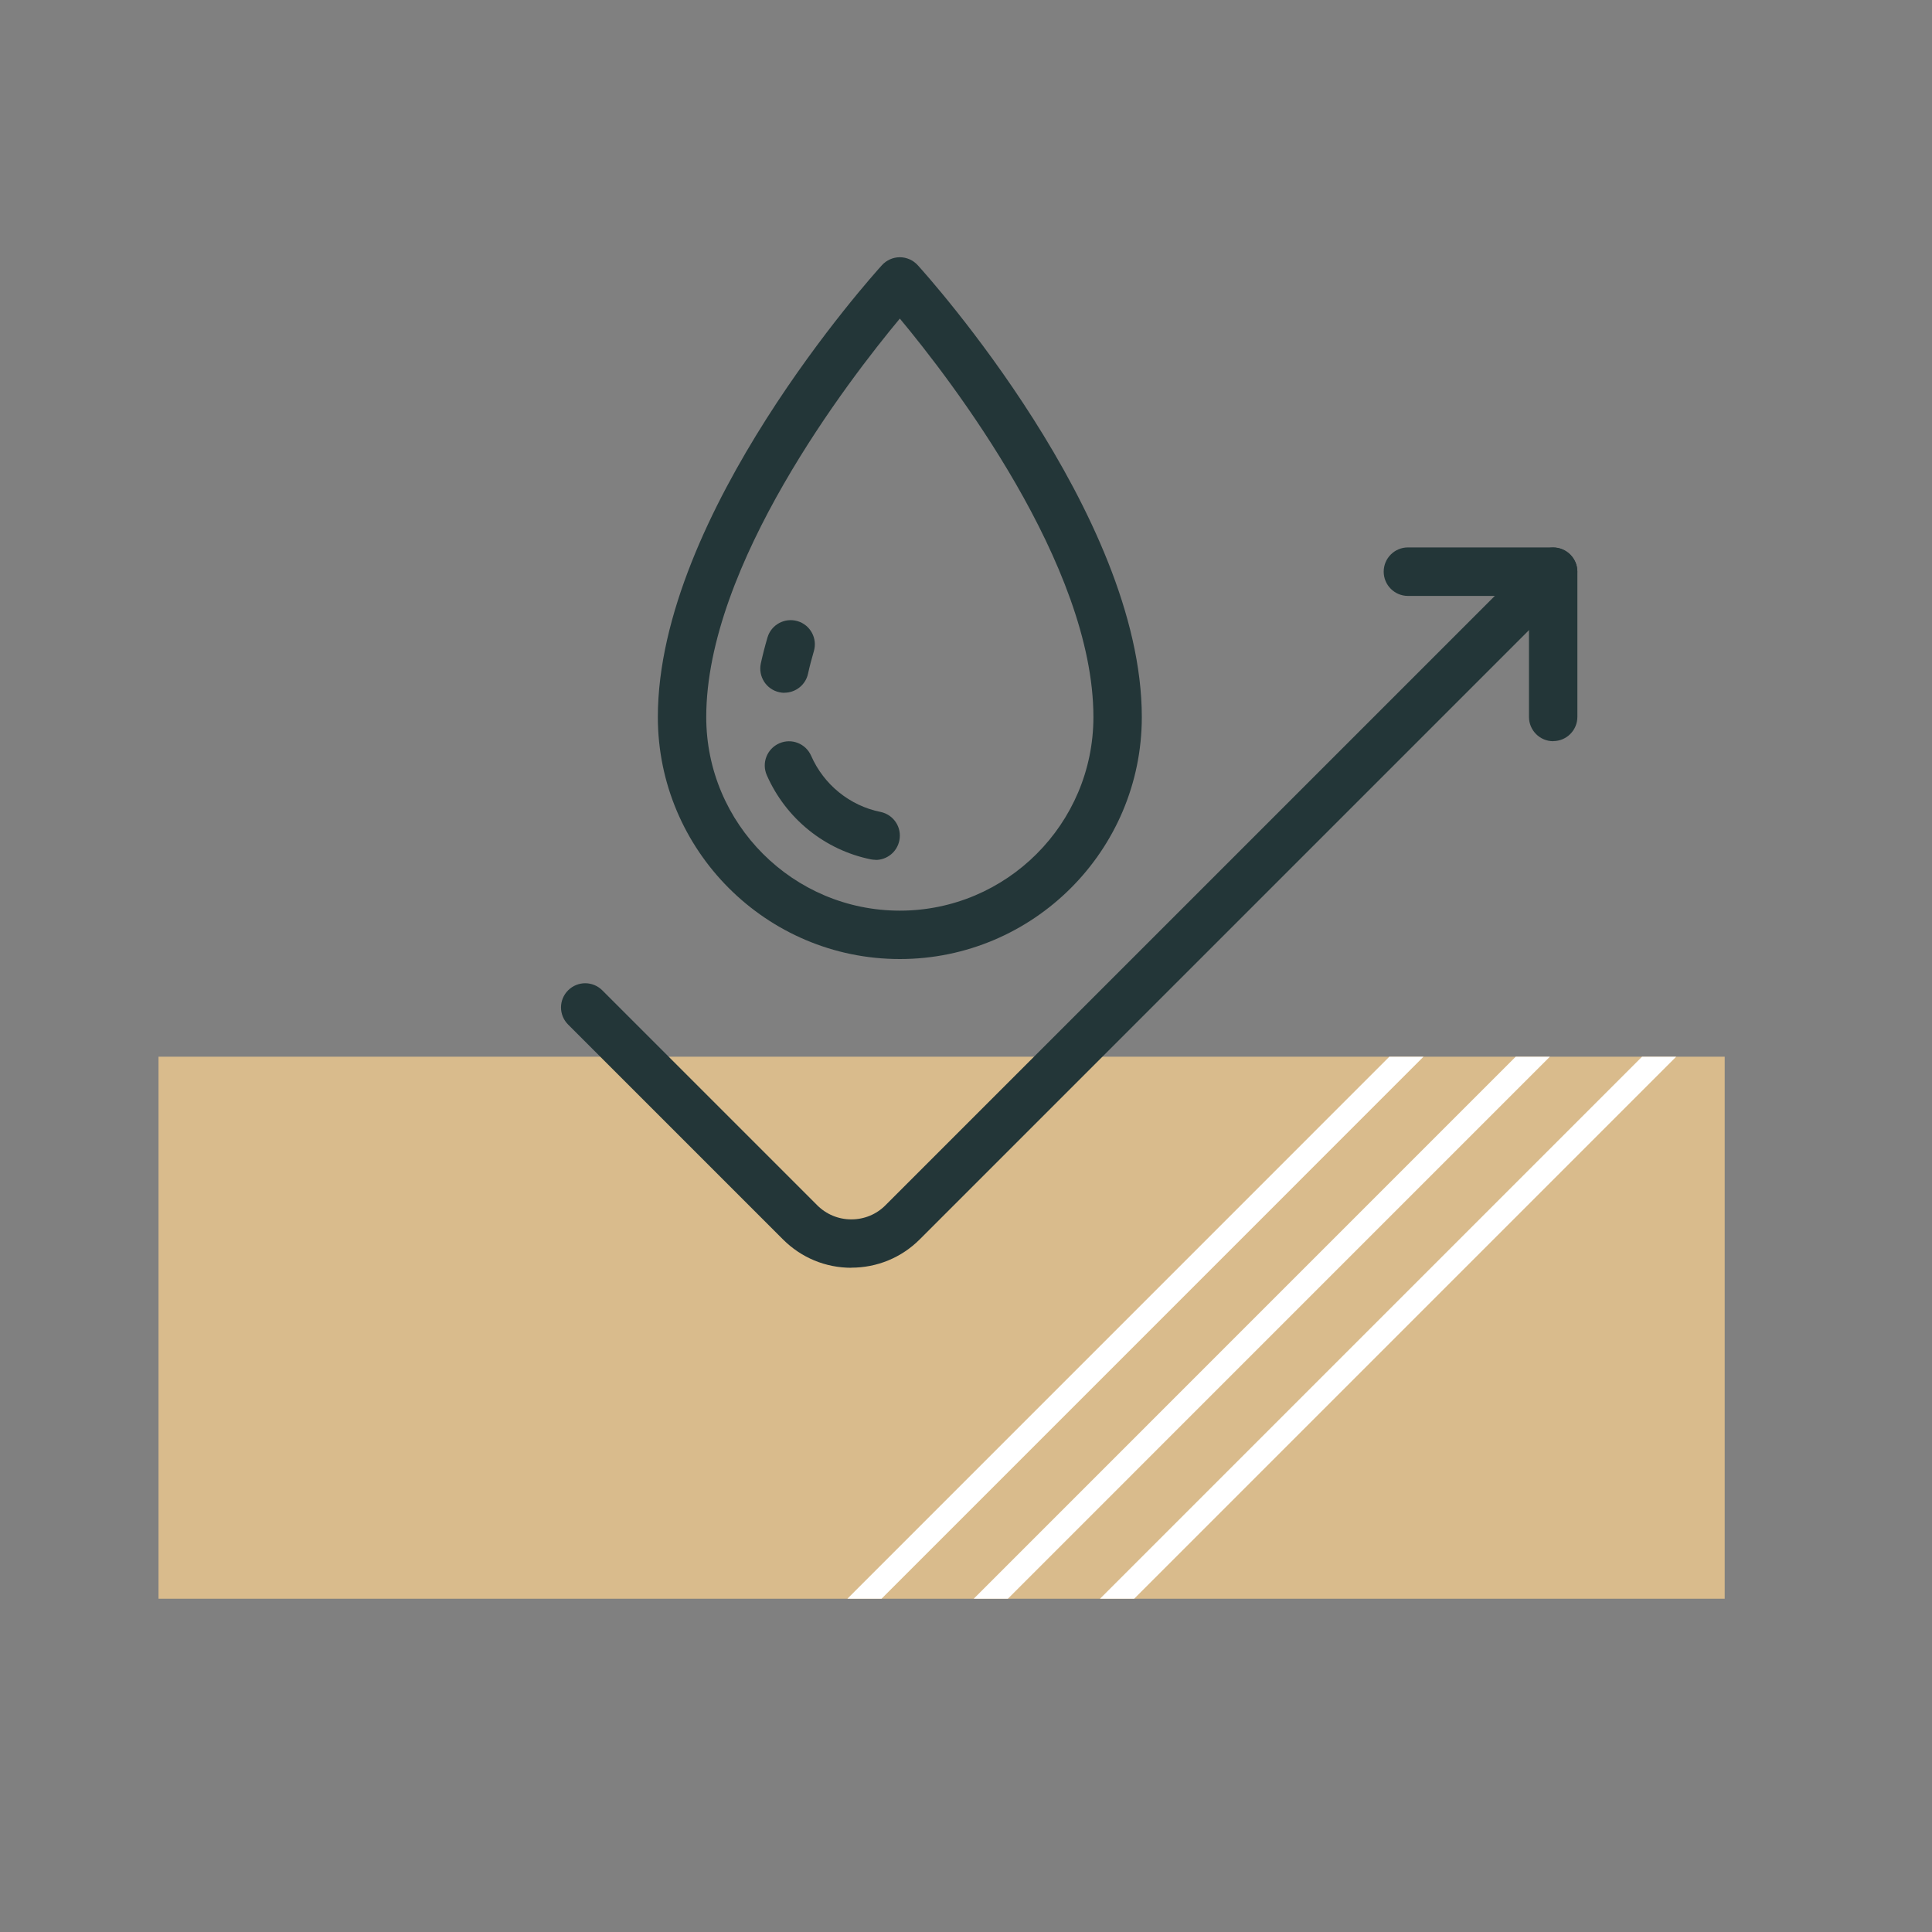
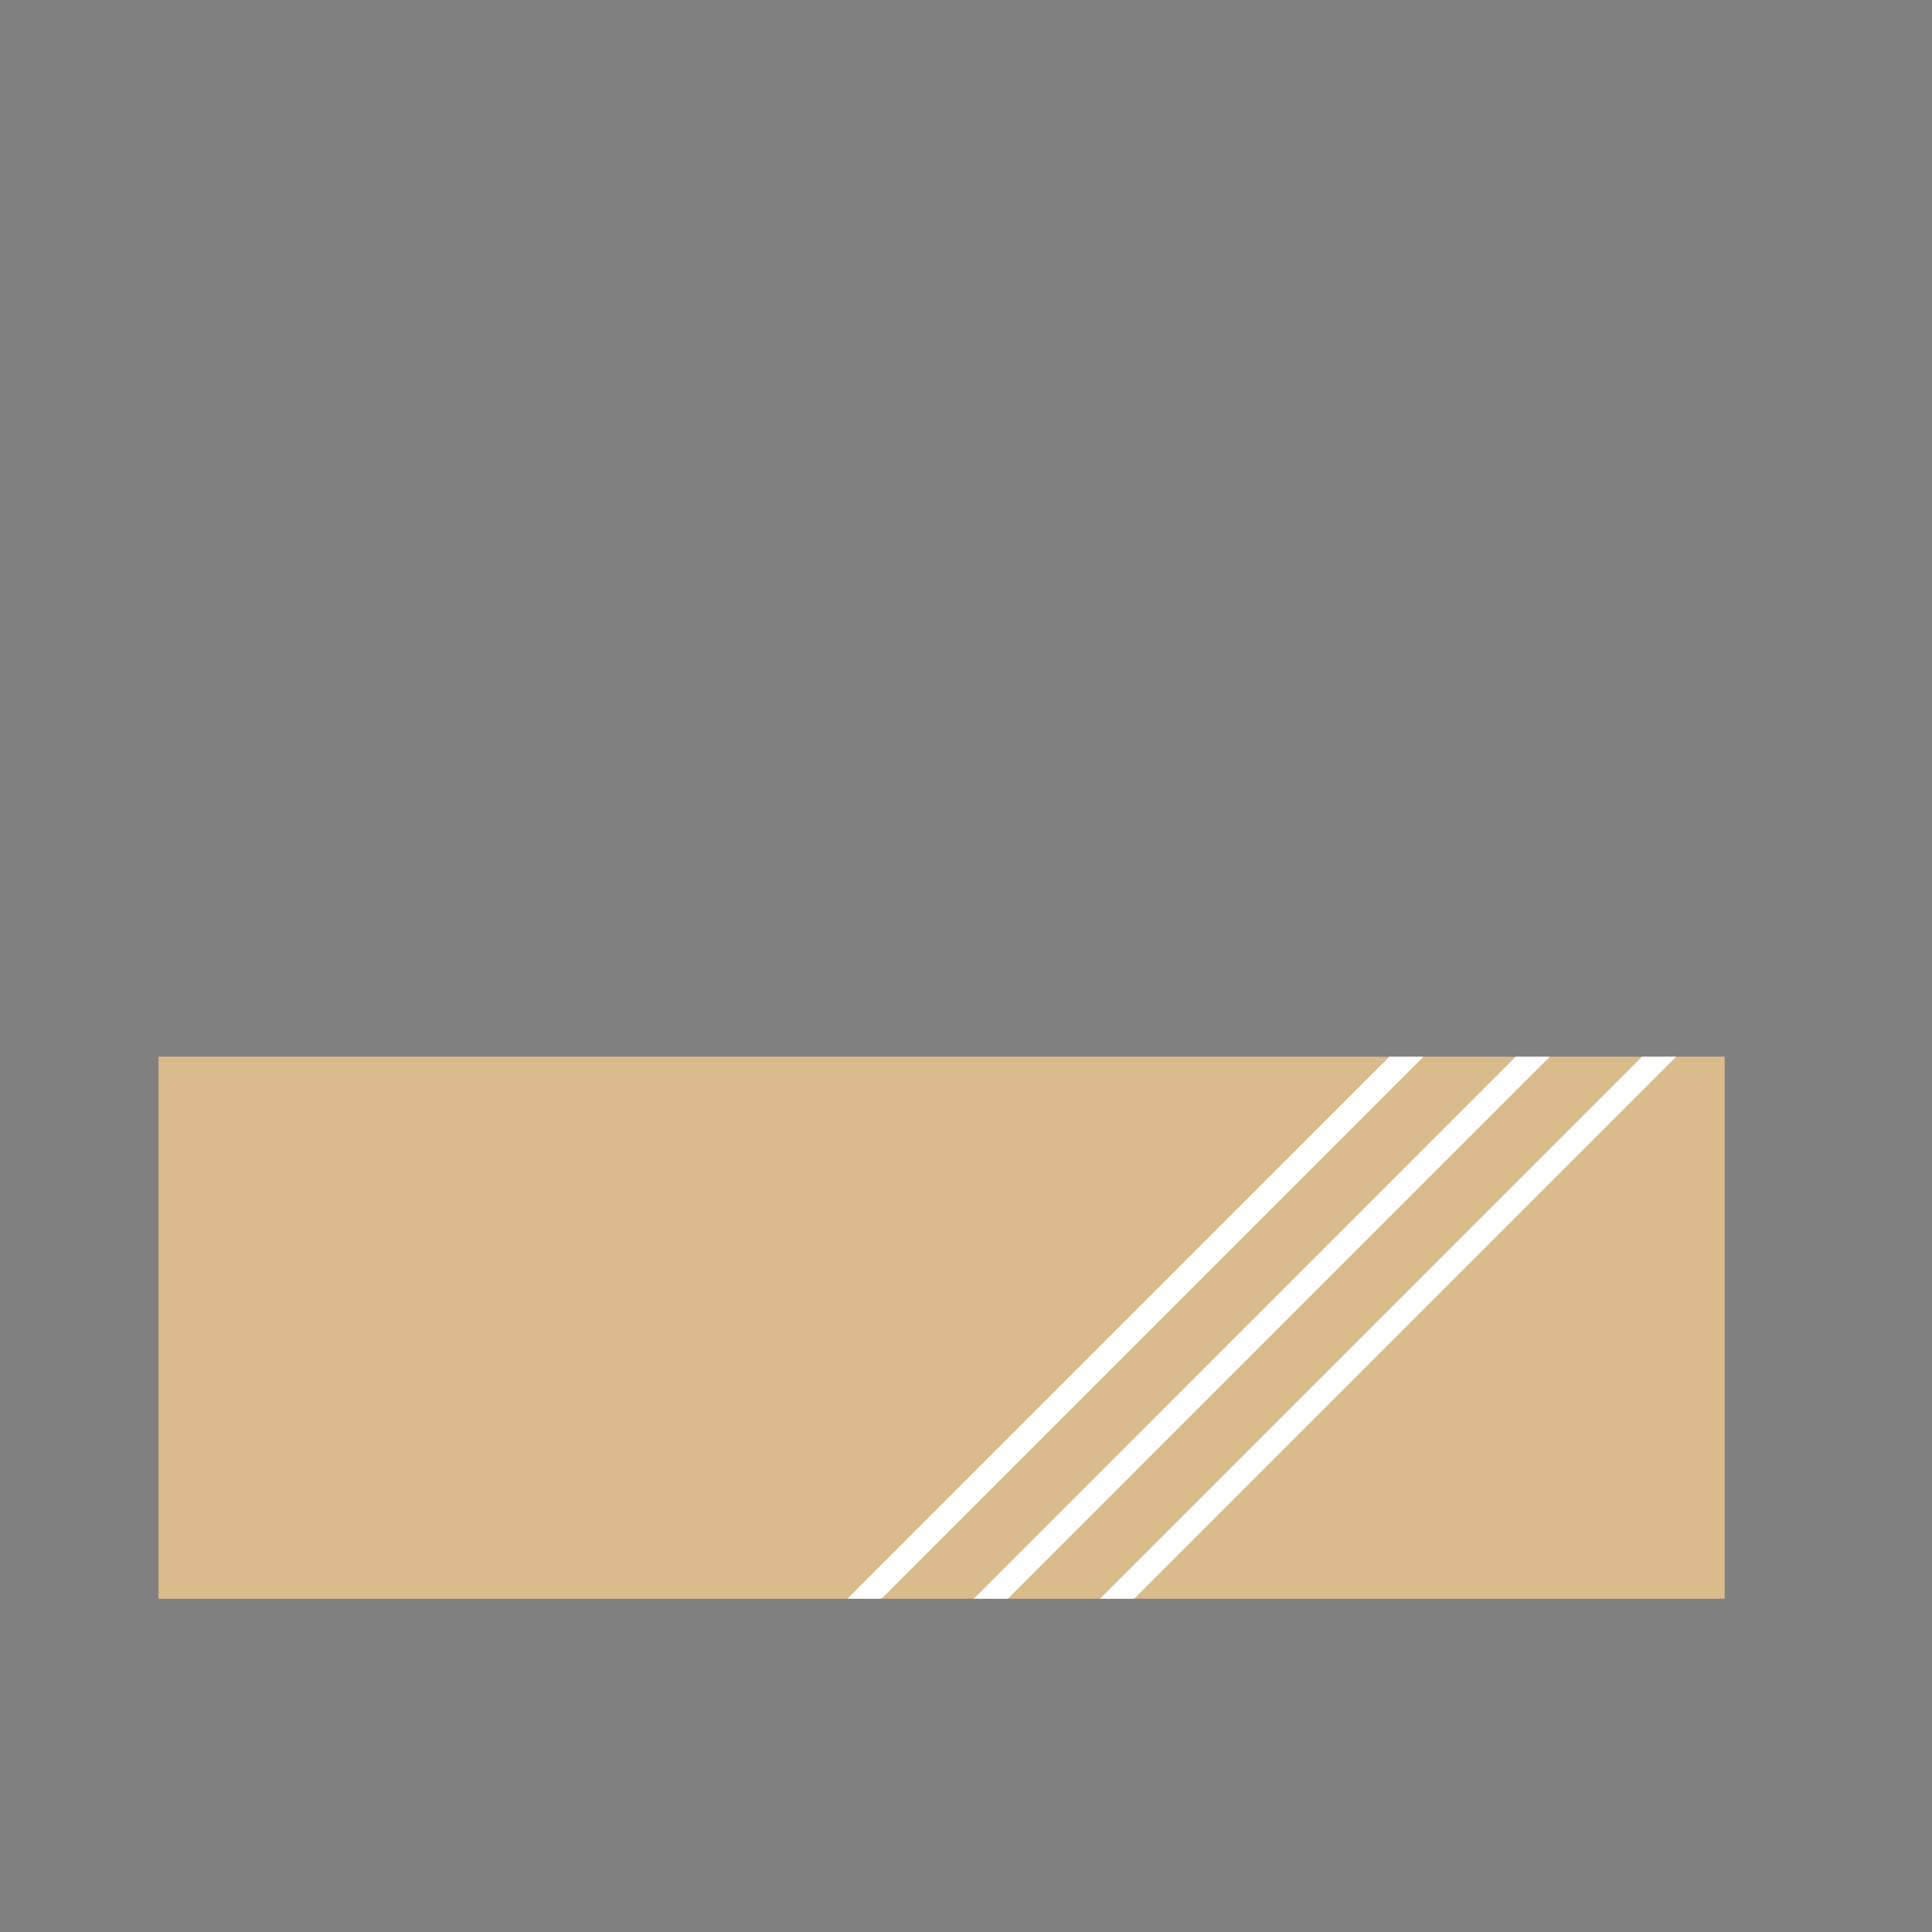
<svg xmlns="http://www.w3.org/2000/svg" id="Ebene_1" viewBox="0 0 200 200">
  <rect x="0" y="0" width="200" height="200" fill="#808080" stroke="none" />
  <defs>
    <style>.cls-1,.cls-2{fill:none;}.cls-3{clip-path:url(#clippath);}.cls-4{fill:#d9bb8c;}.cls-5{fill:#233638;}.cls-2{stroke:#fff;stroke-miterlimit:10;stroke-width:2.5px;}</style>
    <clipPath id="clippath">
      <rect class="cls-1" x="16.41" y="109.39" width="162.13" height="56.11" />
    </clipPath>
  </defs>
  <rect class="cls-4" x="16.41" y="109.39" width="162.13" height="56.11" />
  <g>
-     <path class="cls-5" d="m93.15,99.28c-13.81,0-25.05-11.24-25.05-25.05,0-21.02,22.25-45.74,23.2-46.78.47-.52,1.15-.82,1.85-.82s1.38.3,1.85.82c.95,1.04,23.2,25.76,23.2,46.78,0,13.81-11.24,25.05-25.05,25.05Zm0-66.3c-5.29,6.35-20.04,25.51-20.04,41.25,0,11.05,8.99,20.04,20.04,20.04s20.04-8.99,20.04-20.04c0-15.76-14.75-34.9-20.04-41.25Zm1.85-2.16h0s0,0,0,0Z" />
-     <path class="cls-5" d="m81.21,71.72c-.18,0-.35-.02-.53-.06-1.35-.29-2.21-1.62-1.92-2.98.19-.87.42-1.77.69-2.69.39-1.33,1.79-2.08,3.11-1.69,1.33.39,2.08,1.79,1.69,3.11-.23.79-.44,1.58-.6,2.32-.25,1.17-1.29,1.98-2.45,1.98Z" />
-     <path class="cls-5" d="m90.65,89.01c-.17,0-.33-.02-.5-.05-4.78-.97-8.8-4.23-10.77-8.71-.56-1.27.02-2.74,1.29-3.3,1.27-.56,2.74.02,3.3,1.29,1.31,2.99,4,5.17,7.18,5.81,1.36.28,2.23,1.6,1.95,2.96-.24,1.19-1.29,2.01-2.45,2.01Z" />
-     <path class="cls-5" d="m88.14,131.24c-2.68,0-5.19-1.04-7.09-2.94l-22.24-22.24c-.98-.98-.98-2.56,0-3.54.98-.98,2.56-.98,3.54,0l22.24,22.24c.95.95,2.2,1.47,3.54,1.47s2.6-.52,3.54-1.47l67.34-67.34c.98-.98,2.56-.98,3.54,0,.98.98.98,2.56,0,3.54l-67.34,67.34c-1.89,1.89-4.41,2.93-7.09,2.93Z" />
-     <path class="cls-5" d="m160.79,76.73c-1.38,0-2.51-1.12-2.51-2.51v-12.53h-12.53c-1.38,0-2.51-1.12-2.51-2.51s1.12-2.51,2.51-2.51h15.03c1.38,0,2.51,1.12,2.51,2.51v15.03c0,1.38-1.12,2.51-2.51,2.51Z" />
-   </g>
+     </g>
  <g class="cls-3">
    <line class="cls-2" x1="83.08" y1="171.91" x2="172.25" y2="82.73" />
    <line class="cls-2" x1="89.62" y1="178.45" x2="178.79" y2="89.27" />
    <line class="cls-2" x1="96.15" y1="184.99" x2="185.33" y2="95.81" />
  </g>
</svg>